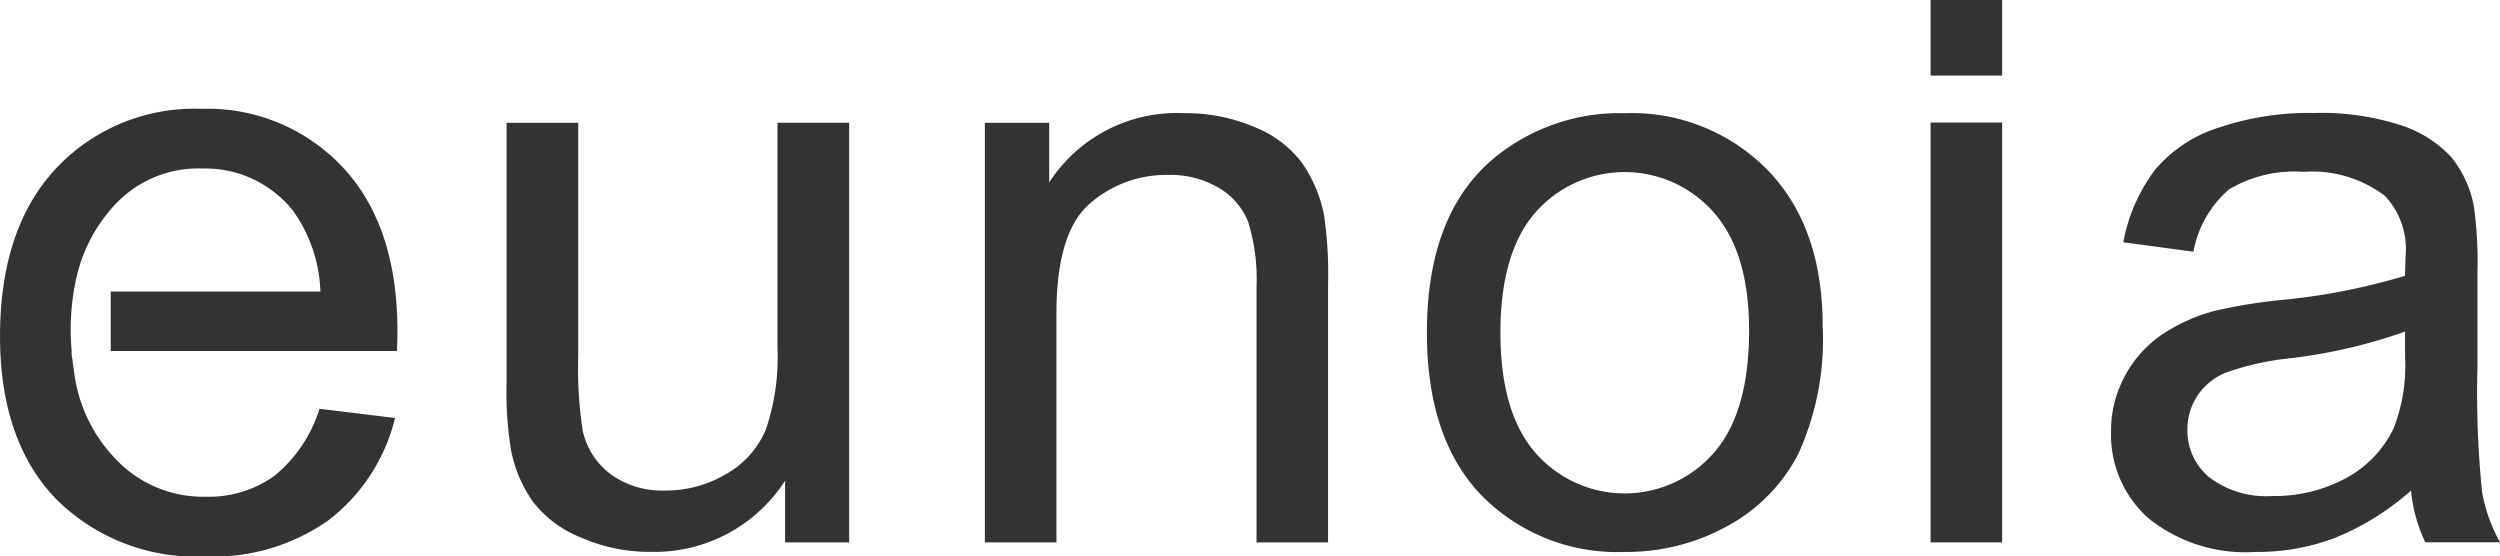
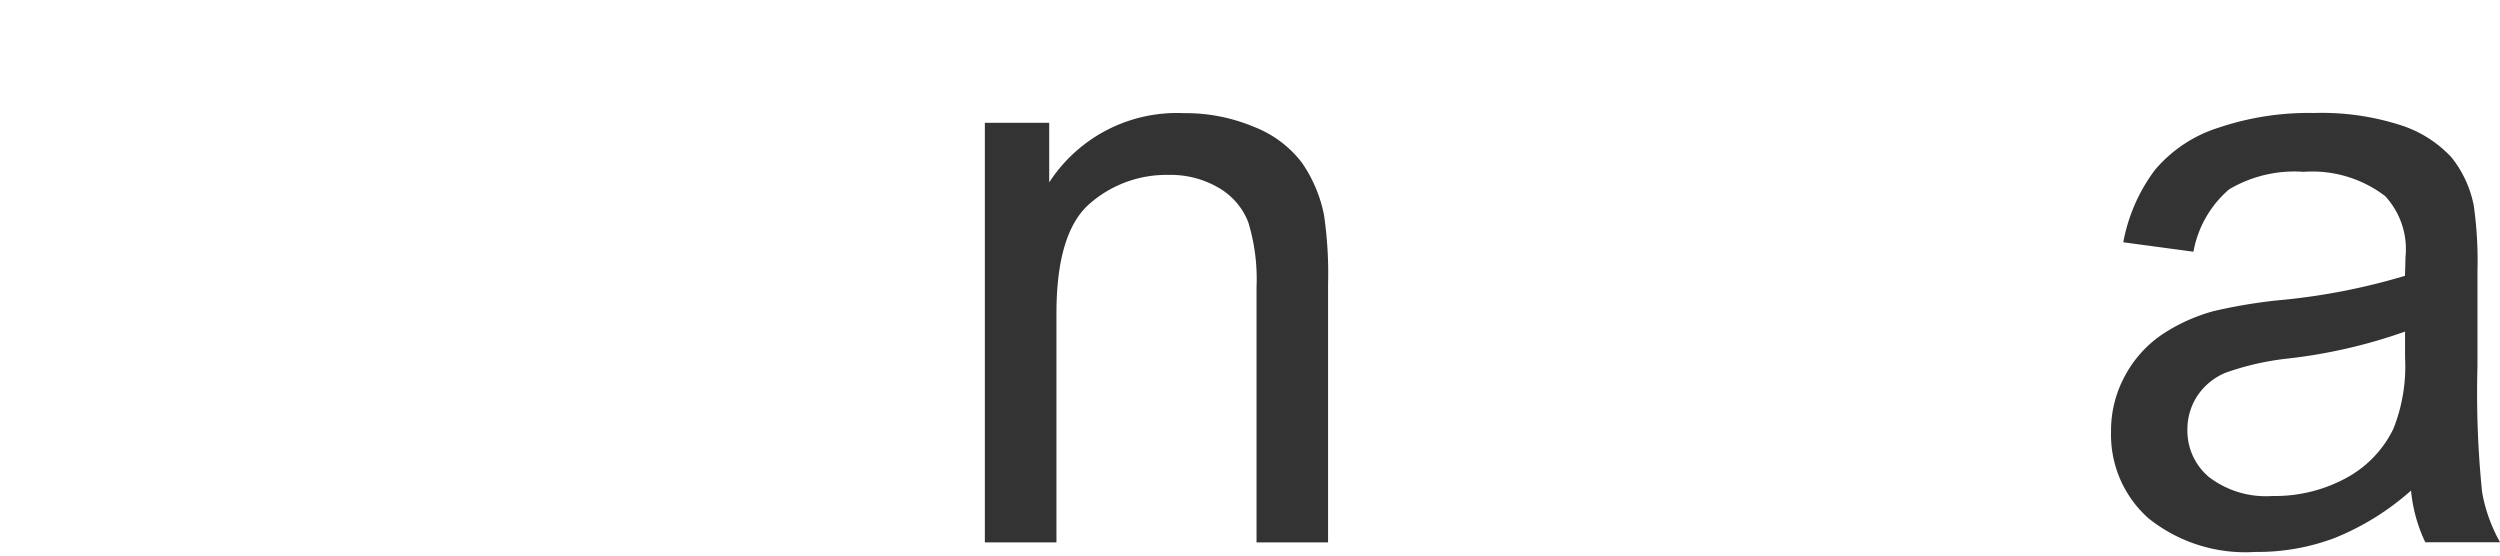
<svg xmlns="http://www.w3.org/2000/svg" width="150" height="33.387" viewBox="0 0 150 33.387">
  <defs>
    <clipPath id="clip-path">
      <rect id="長方形_580" data-name="長方形 580" width="150" height="33.387" />
    </clipPath>
  </defs>
  <g id="logo" opacity="0.8">
    <g id="グループ_2111" data-name="グループ 2111" clip-path="url(#clip-path)">
-       <path id="パス_145" data-name="パス 145" d="M118.018,49.725v-3.7a9.318,9.318,0,0,1-8.047,4.268,10.146,10.146,0,0,1-4.186-.855A6.814,6.814,0,0,1,102.9,47.3a7.959,7.959,0,0,1-1.333-3.166,21.485,21.485,0,0,1-.259-3.985v-15.6h4.3V38.513a25.023,25.023,0,0,0,.265,4.5,4.467,4.467,0,0,0,1.722,2.653,5.291,5.291,0,0,0,3.242.949,7.079,7.079,0,0,0,3.632-.984,5.518,5.518,0,0,0,2.393-2.671,13.554,13.554,0,0,0,.7-4.934V24.546h4.3V49.725Z" transform="translate(-70.913 -17.182)" />
      <path id="パス_146" data-name="パス 146" d="M196.971,48.376V23.2h3.861v3.578a9.13,9.13,0,0,1,8.071-4.156,10.576,10.576,0,0,1,4.209.82,6.618,6.618,0,0,1,2.877,2.146,8.328,8.328,0,0,1,1.333,3.154,24.25,24.25,0,0,1,.242,4.156V48.376h-4.292V33.054a11.613,11.613,0,0,0-.5-3.9,4.1,4.1,0,0,0-1.781-2.058A5.675,5.675,0,0,0,208,26.328a6.986,6.986,0,0,0-4.741,1.727q-1.989,1.733-1.992,6.568V48.376Z" transform="translate(-137.88 -15.833)" />
-       <path id="パス_147" data-name="パス 147" d="M285.38,35.793c0-4.652,1.3-8.112,3.91-10.358a11.831,11.831,0,0,1,7.977-2.795,11.4,11.4,0,0,1,8.543,3.4c2.21,2.264,3.318,5.406,3.318,9.4a16.583,16.583,0,0,1-1.468,7.653,10.337,10.337,0,0,1-4.274,4.332,12.515,12.515,0,0,1-6.119,1.54,11.438,11.438,0,0,1-8.608-3.391q-3.281-3.4-3.279-9.78m4.411,0q0,4.846,2.127,7.251a7.1,7.1,0,0,0,10.666-.012c1.421-1.61,2.128-4.074,2.128-7.369q0-4.678-2.135-7.087a7.119,7.119,0,0,0-10.659-.011q-2.122,2.4-2.127,7.228" transform="translate(-199.766 -15.848)" />
-       <path id="パス_148" data-name="パス 148" d="M386.117,0h4.293V4.534h-4.293Zm0,7.352h4.293V32.543h-4.293Z" transform="translate(-270.282)" />
      <path id="パス_149" data-name="パス 149" d="M440.2,45.27a15.806,15.806,0,0,1-4.592,2.848,13.121,13.121,0,0,1-4.746.832,9.3,9.3,0,0,1-6.42-2.023,6.7,6.7,0,0,1-2.24-5.188,6.842,6.842,0,0,1,.848-3.378A6.948,6.948,0,0,1,425.27,35.9a10.62,10.62,0,0,1,3.089-1.4,31.548,31.548,0,0,1,3.814-.643,38.485,38.485,0,0,0,7.665-1.474c.017-.584.029-.955.029-1.109a4.671,4.671,0,0,0-1.225-3.679,7.2,7.2,0,0,0-4.888-1.451,7.675,7.675,0,0,0-4.474,1.055,6.45,6.45,0,0,0-2.135,3.738l-4.209-.566a10.365,10.365,0,0,1,1.893-4.333,8.208,8.208,0,0,1,3.8-2.535,16.922,16.922,0,0,1,5.749-.89,15.476,15.476,0,0,1,5.276.755,7.117,7.117,0,0,1,2.982,1.916,6.674,6.674,0,0,1,1.333,2.906,23.913,23.913,0,0,1,.218,3.932v5.7a58.776,58.776,0,0,0,.277,7.529,9.45,9.45,0,0,0,1.079,3.018h-4.486a9.119,9.119,0,0,1-.856-3.107m-.359-9.533a31.576,31.576,0,0,1-7.022,1.616,16.516,16.516,0,0,0-3.737.849,3.761,3.761,0,0,0-1.7,1.385,3.677,3.677,0,0,0-.6,2.041,3.625,3.625,0,0,0,1.3,2.841,5.628,5.628,0,0,0,3.808,1.132,8.938,8.938,0,0,0,4.41-1.074,6.649,6.649,0,0,0,2.842-2.959,10.126,10.126,0,0,0,.7-4.262Z" transform="translate(-295.539 -15.834)" />
-       <path id="パス_150" data-name="パス 150" d="M6.643,36.289H23.817c.017-.513.03-.9.03-1.156,0-4.244-1.091-7.528-3.29-9.875a11.116,11.116,0,0,0-8.478-3.5A11.4,11.4,0,0,0,3.36,25.334Q.008,28.925,0,35.392c0,4.186,1.12,7.428,3.331,9.745a11.874,11.874,0,0,0,8.991,3.478,11.951,11.951,0,0,0,7.4-2.181,11.012,11.012,0,0,0,3.98-6.125l-4.534-.554a8.376,8.376,0,0,1-2.7,4.021,6.729,6.729,0,0,1-4.114,1.256,7.212,7.212,0,0,1-5.407-2.253,9.14,9.14,0,0,1-2.523-5.412c-.035-.182-.058-.365-.076-.547a1.887,1.887,0,0,1-.041-.266,2.6,2.6,0,0,1-.012-.307,14.245,14.245,0,0,1,.295-4.386,9.464,9.464,0,0,1,2.47-4.522,6.845,6.845,0,0,1,5.077-2,6.73,6.73,0,0,1,5.429,2.517,8.8,8.8,0,0,1,1.657,4.864H6.643Z" transform="translate(0.001 -15.229)" />
    </g>
  </g>
</svg>